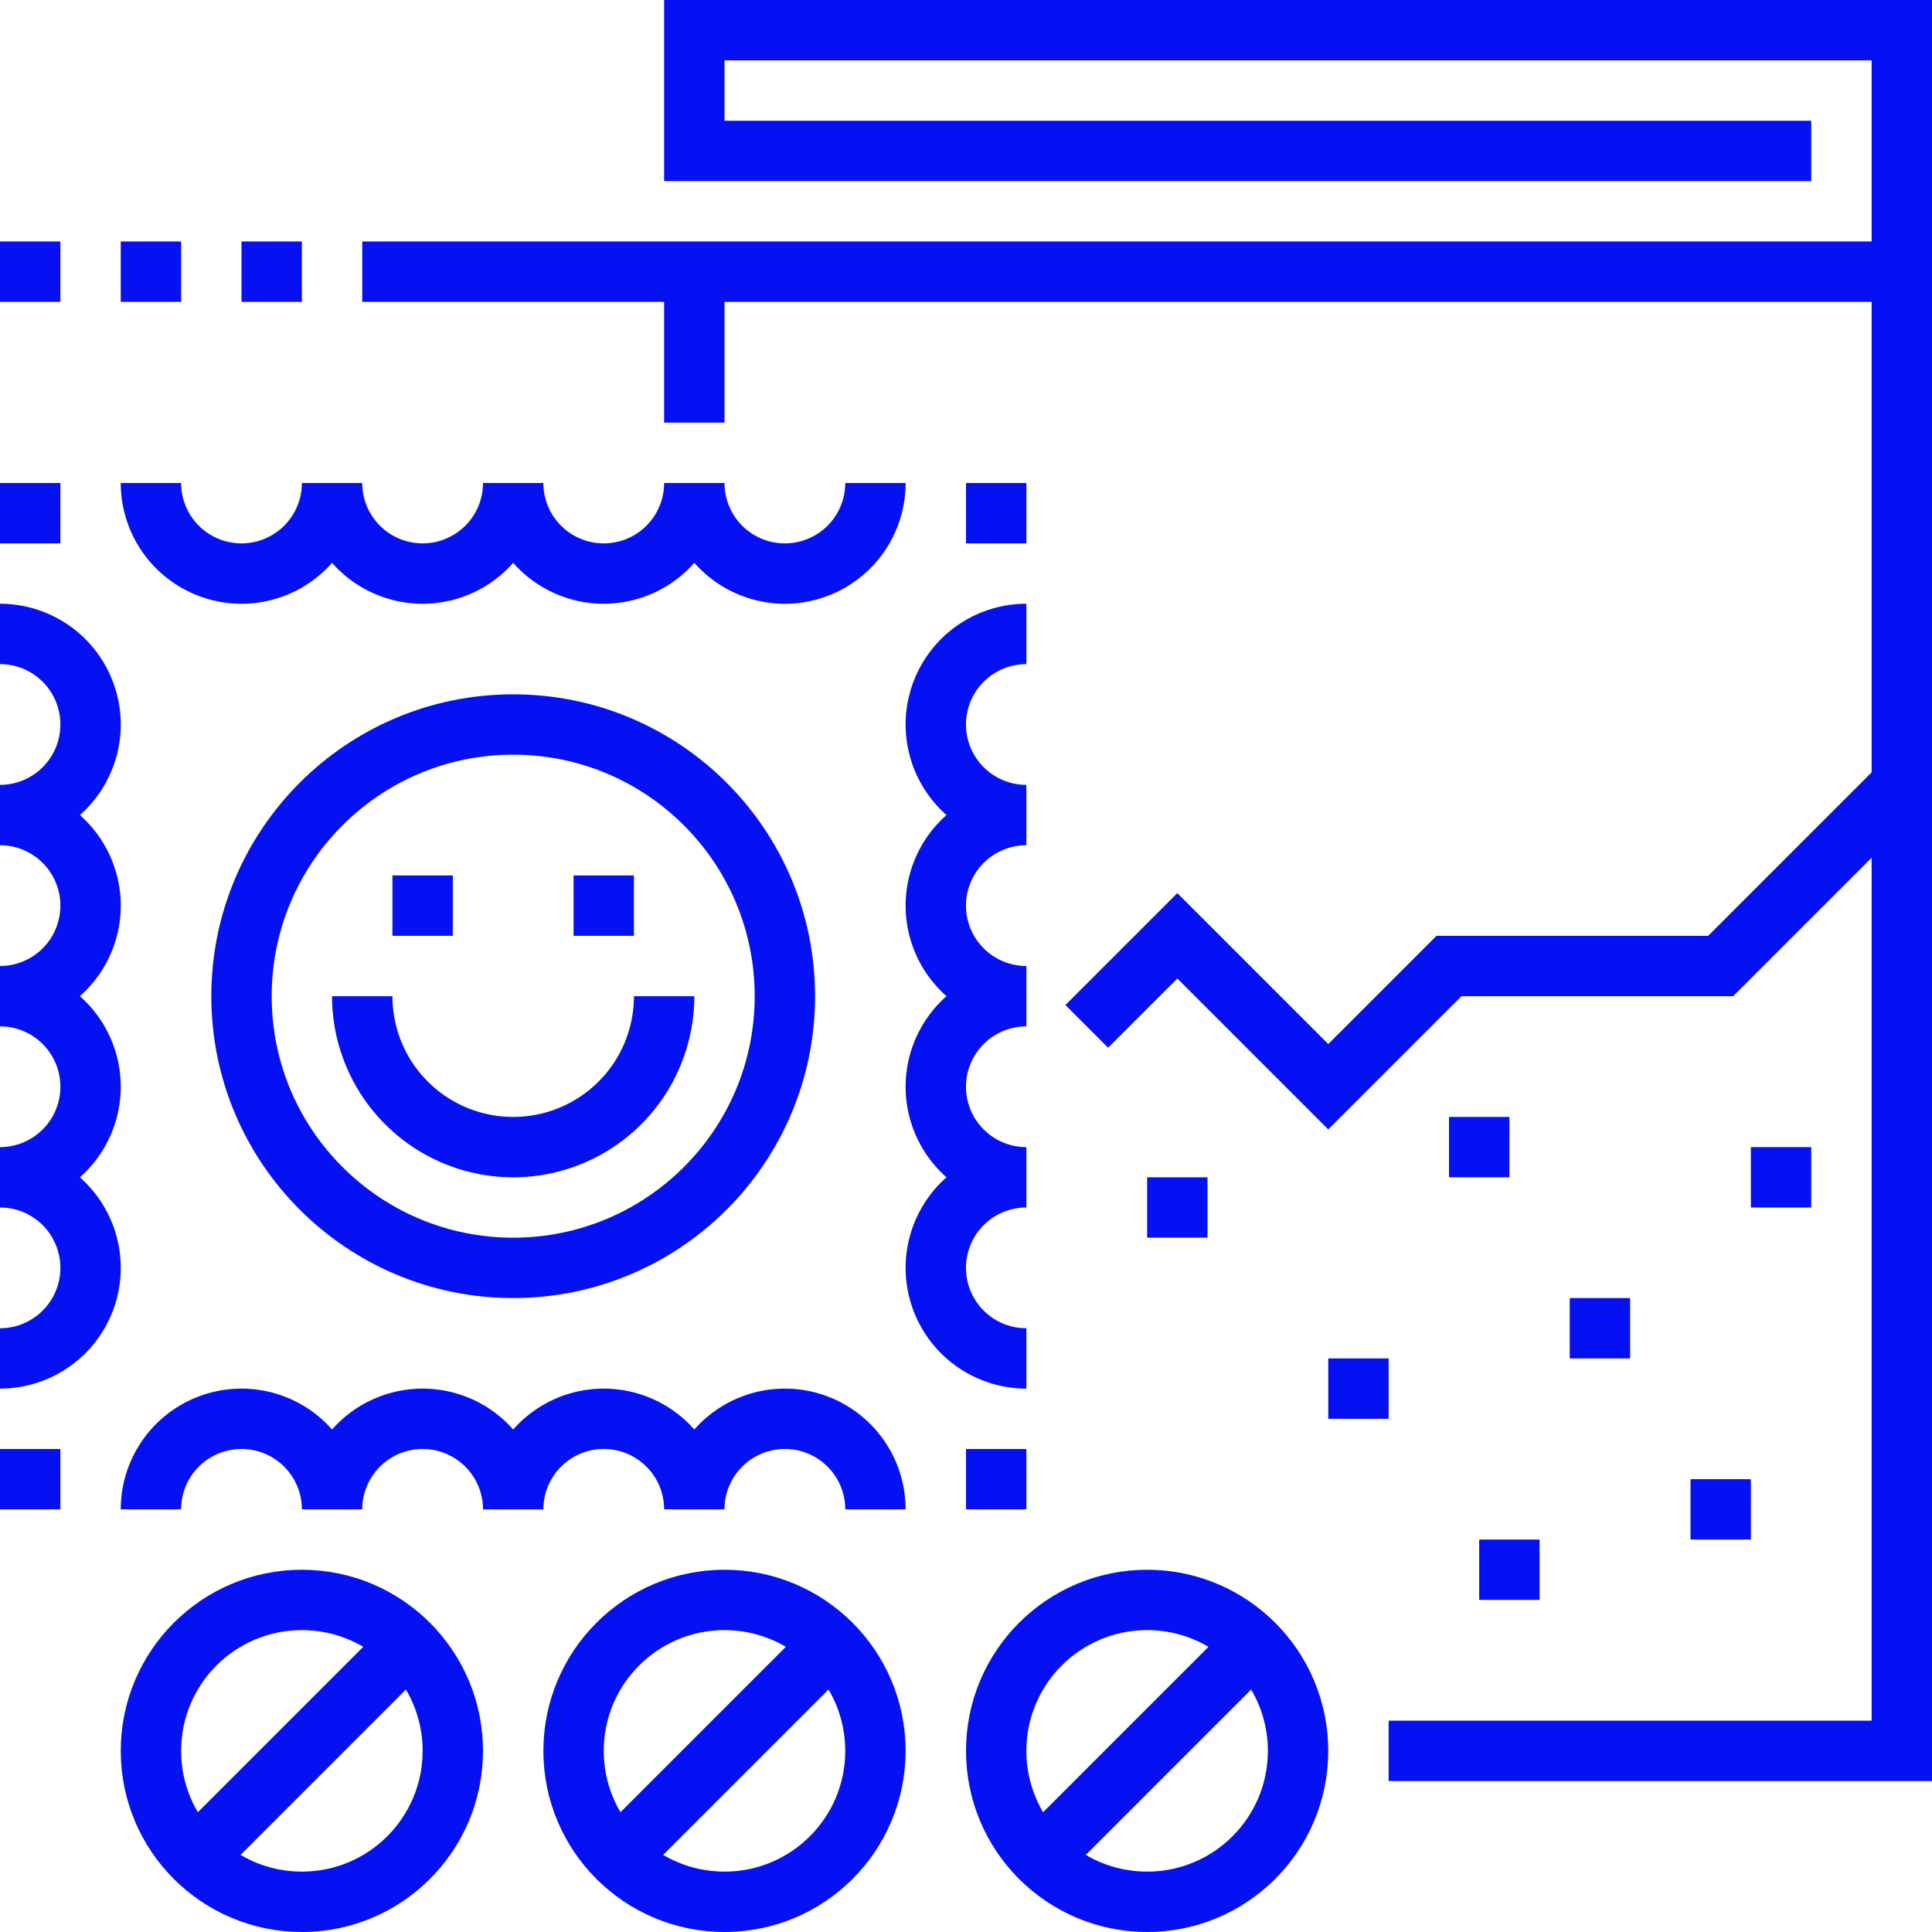
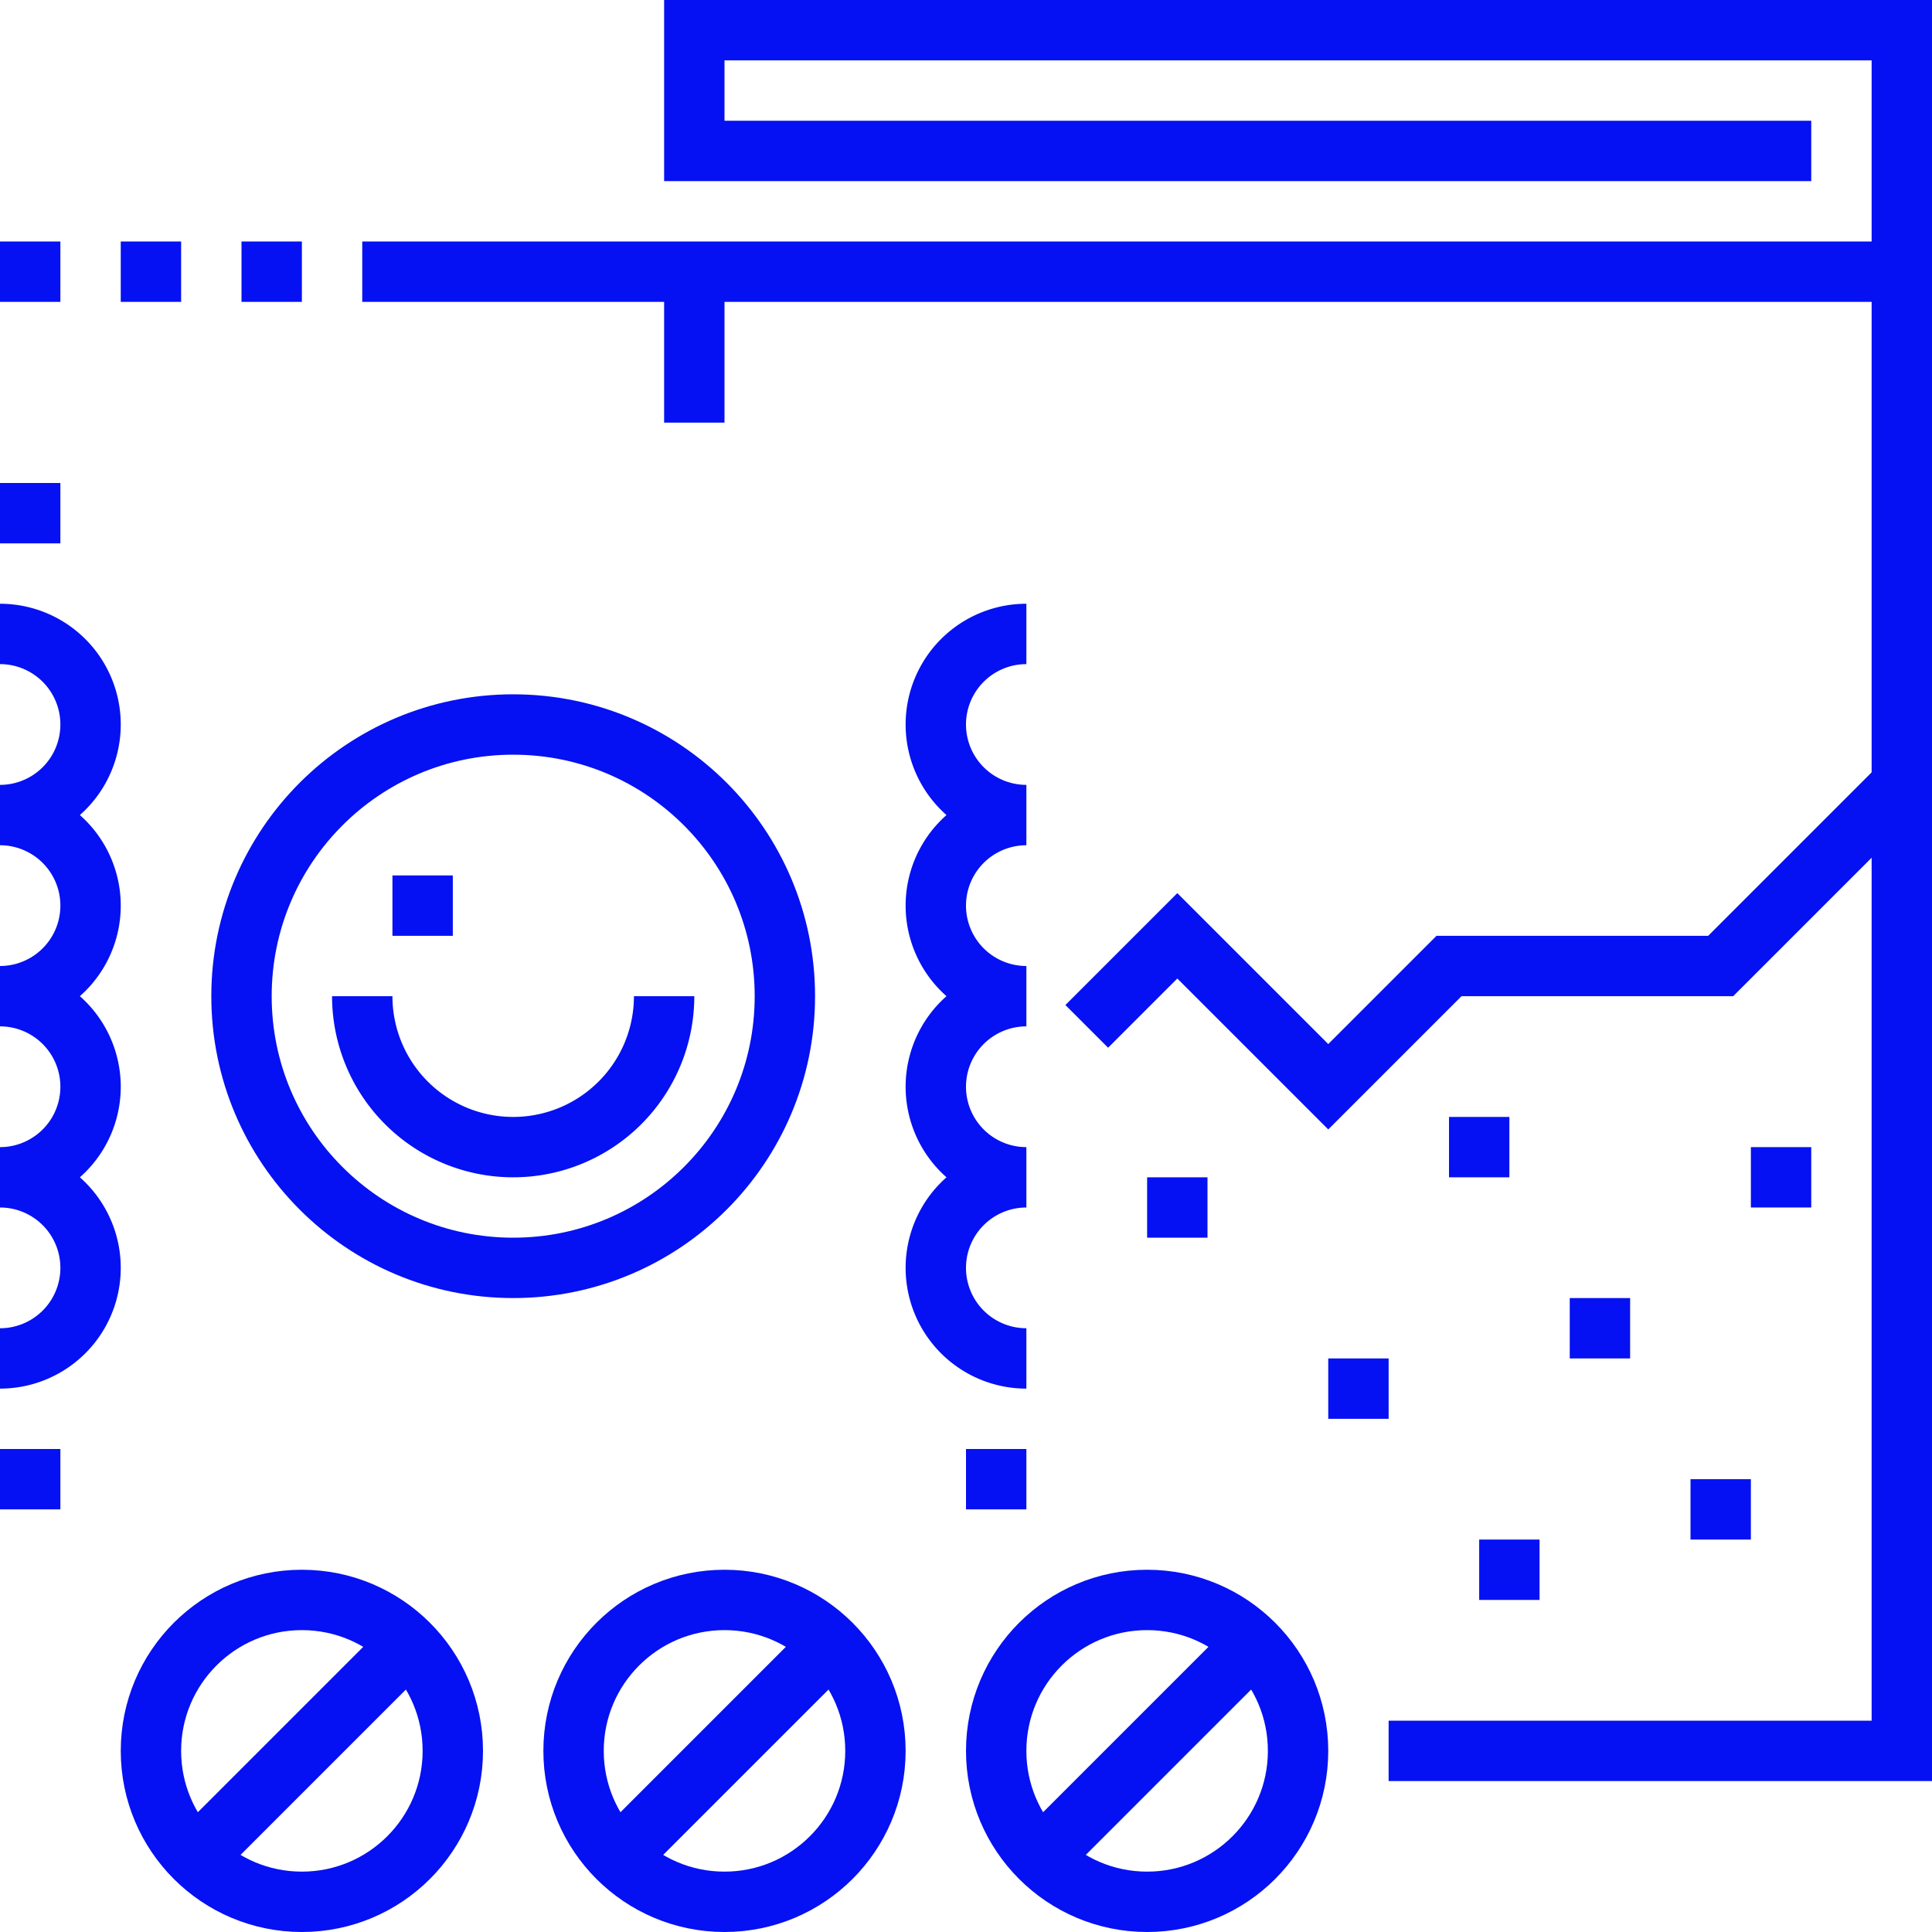
<svg xmlns="http://www.w3.org/2000/svg" viewBox="0 0 64 64">
  <defs>
    <style>.cls-1{fill:none;stroke:#0511f2;stroke-miterlimit:10;stroke-width:2px;}</style>
  </defs>
  <g id="Layer_2" data-name="Layer 2">
    <g id="FUTURO_UPDATE_1.3" data-name="FUTURO UPDATE 1.3">
      <g id="LINE_ICONS" data-name="LINE ICONS">
        <g id="_59._DARK_SIDE_OF_WEB" data-name="59. DARK SIDE OF WEB">
          <g id="_59_illegal_drugs" data-name="59_illegal_drugs">
            <polyline class="cls-1" points="60 5 23 5 23 1 63 1 63 58 46 58" />
            <line class="cls-1" x1="23" y1="14" x2="23" y2="9" />
            <circle class="cls-1" cx="17" cy="33" r="9" />
            <path class="cls-1" d="M22,33a5,5,0,0,1-10,0" />
            <line class="cls-1" x1="15" y1="30" x2="13" y2="30" />
-             <line class="cls-1" x1="21" y1="30" x2="19" y2="30" />
-             <path class="cls-1" d="M29,16a3,3,0,0,1-6,0,3,3,0,0,1-6,0,3,3,0,0,1-6,0,3,3,0,0,1-6,0" />
-             <path class="cls-1" d="M29,50a3,3,0,0,0-6,0,3,3,0,0,0-6,0,3,3,0,0,0-6,0,3,3,0,0,0-6,0" />
            <path class="cls-1" d="M34,45a3,3,0,0,1,0-6,3,3,0,0,1,0-6,3,3,0,0,1,0-6,3,3,0,0,1,0-6" />
            <path class="cls-1" d="M0,45a3,3,0,0,0,0-6,3,3,0,0,0,0-6,3,3,0,0,0,0-6,3,3,0,0,0,0-6" />
            <line class="cls-1" x1="12" y1="9" x2="63" y2="9" />
            <circle class="cls-1" cx="10" cy="58" r="5" />
            <line class="cls-1" x1="14" y1="54" x2="6" y2="62" />
            <circle class="cls-1" cx="24" cy="58" r="5" />
            <line class="cls-1" x1="28" y1="54" x2="20" y2="62" />
            <circle class="cls-1" cx="38" cy="58" r="5" />
            <line class="cls-1" x1="42" y1="54" x2="34" y2="62" />
            <polyline class="cls-1" points="63 26 57 32 48 32 44 36 39 31 36 34" />
            <line class="cls-1" x1="60" y1="39" x2="58" y2="39" />
            <line class="cls-1" x1="58" y1="50" x2="56" y2="50" />
            <line class="cls-1" x1="51" y1="52" x2="49" y2="52" />
            <line class="cls-1" x1="54" y1="44" x2="52" y2="44" />
            <line class="cls-1" x1="46" y1="46" x2="44" y2="46" />
            <line class="cls-1" x1="40" y1="40" x2="38" y2="40" />
            <line class="cls-1" x1="50" y1="38" x2="48" y2="38" />
            <line class="cls-1" x1="34" y1="49" x2="32" y2="49" />
            <line class="cls-1" x1="2" y1="49" y2="49" />
            <line class="cls-1" x1="2" y1="17" y2="17" />
-             <line class="cls-1" x1="34" y1="17" x2="32" y2="17" />
            <line class="cls-1" x1="10" y1="9" x2="8" y2="9" />
            <line class="cls-1" x1="6" y1="9" x2="4" y2="9" />
            <line class="cls-1" x1="2" y1="9" y2="9" />
          </g>
        </g>
      </g>
    </g>
  </g>
</svg>